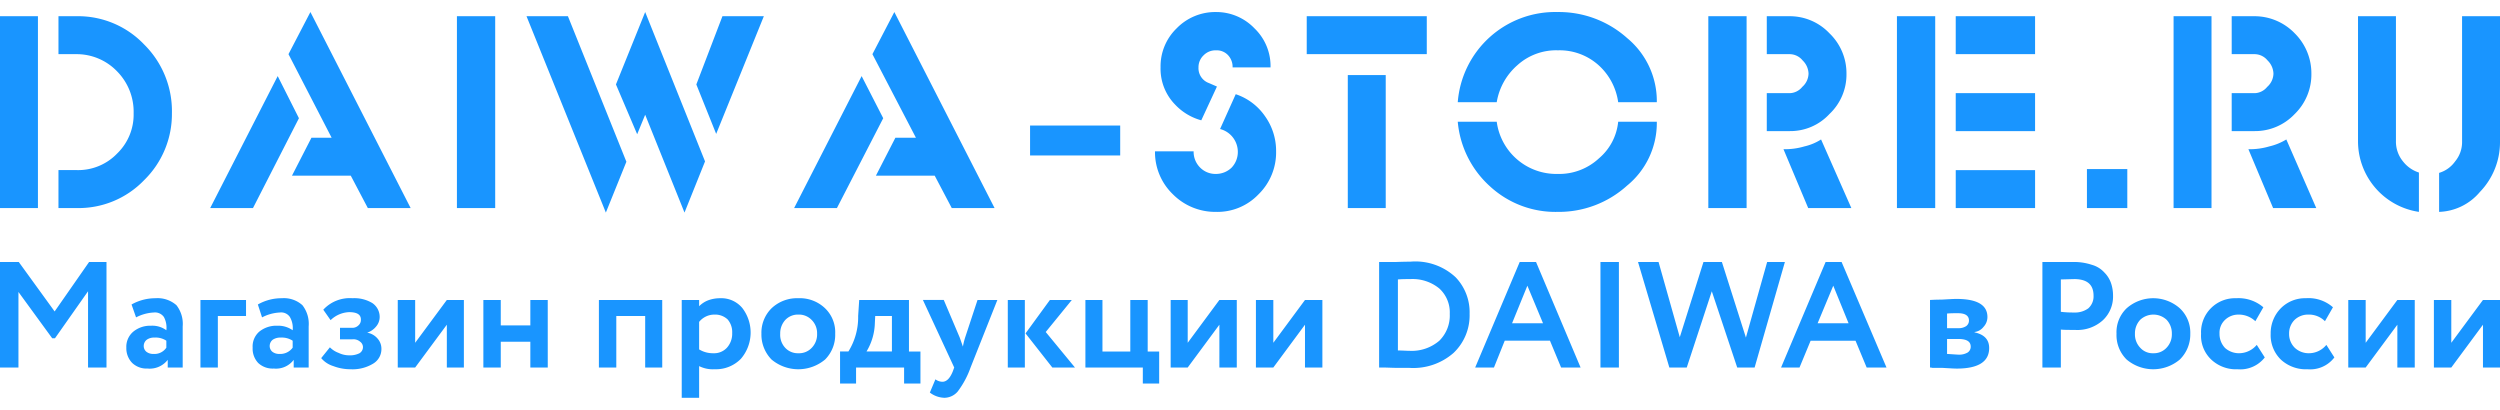
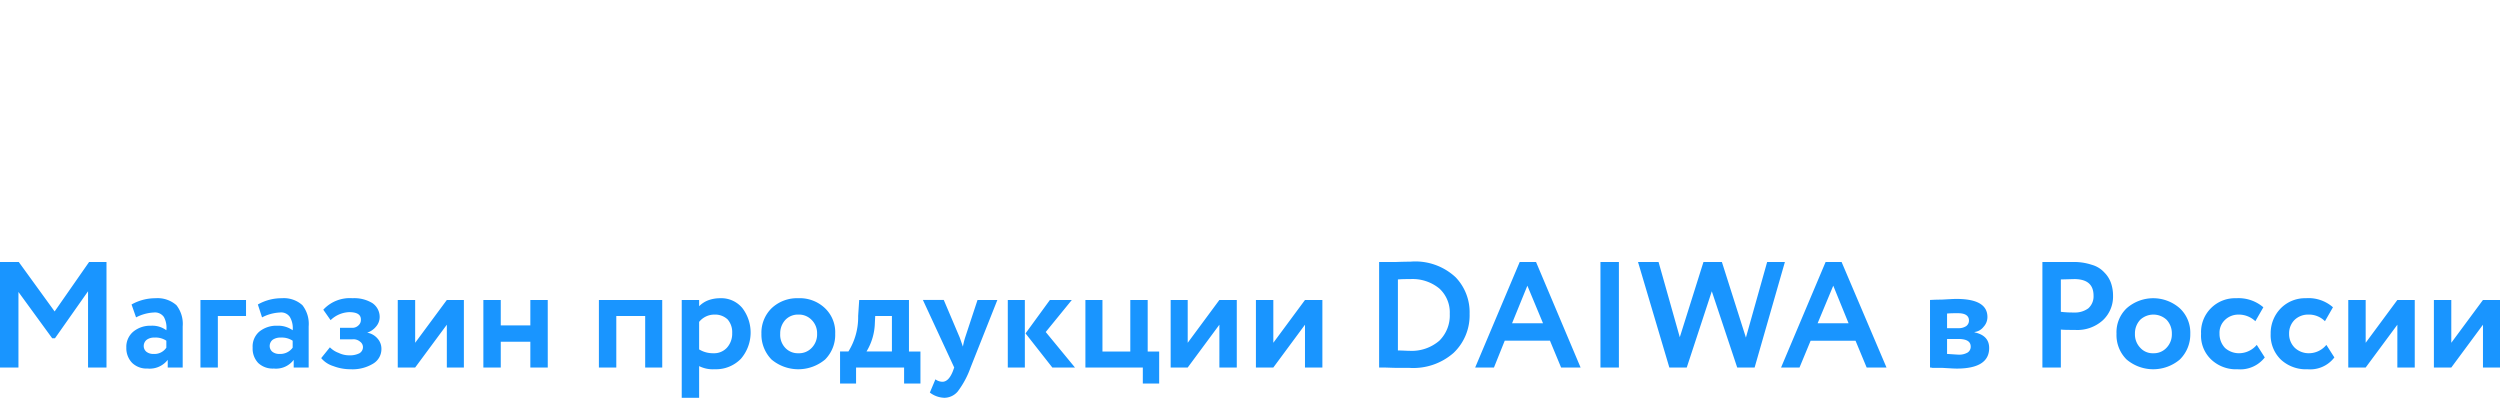
<svg xmlns="http://www.w3.org/2000/svg" id="Слой_1" data-name="Слой 1" width="244px" height="40px" viewBox="0 0 205.156 31.657">
  <defs>
    <style>
      .cls-1 {
        fill: #1995ff;
      }
    </style>
  </defs>
  <g>
-     <path class="cls-1" d="M3.113.343V16.086H0V.343ZM6.283,16.086h-1.485V12.971H6.311A4.437,4.437,0,0,0,9.624,11.6,4.442,4.442,0,0,0,10.966,8.314a4.72,4.72,0,0,0-1.342-3.429A4.598,4.598,0,0,0,6.254,3.457H4.798V.343h1.485a7.481,7.481,0,0,1,5.54,2.314,7.692,7.692,0,0,1,2.285,5.657A7.583,7.583,0,0,1,11.823,13.8a7.455,7.455,0,0,1-5.54,2.286Zm22.503-2.657h-4.826l1.599-3.114h1.656L23.674,3.457,25.473,0,33.698,16.086H30.185Zm-8.025,2.657H17.249L22.789,5.257l1.742,3.457ZM40.637.343V16.086h-3.141V.343ZM52.945,0l4.912,12.257-1.685,4.2-3.227-8.029-.657,1.6-1.742-4.086Zm6.34.343h3.398L58.771,10,57.143,5.943Zm-16.078,0h3.398l4.798,11.943-1.685,4.171ZM76.705,13.429h-4.826l1.599-3.114H75.163L71.593,3.457,73.392,0,81.617,16.086H78.104Zm-8.025,2.657H65.168L70.708,5.257,72.479,8.714Zm23.246-4.314H84.53V9.314h7.396Zm9.481-5.029a4.725,4.725,0,0,1,2.399,1.8,4.886,4.886,0,0,1,.914,2.886,4.809,4.809,0,0,1-1.456,3.543A4.652,4.652,0,0,1,99.779,16.4a4.896,4.896,0,0,1-3.541-1.457,4.79,4.79,0,0,1-1.456-3.514h3.17a1.811,1.811,0,0,0,.514,1.314,1.767,1.767,0,0,0,1.314.543,1.838,1.838,0,0,0,1.285-.514,1.858,1.858,0,0,0,.514-1.314A1.938,1.938,0,0,0,100.122,9.6ZM98.58,8.886A4.603,4.603,0,0,1,96.438,7.6a4.203,4.203,0,0,1-1.199-3.057,4.335,4.335,0,0,1,1.314-3.2A4.42,4.42,0,0,1,99.779,0a4.34,4.34,0,0,1,3.17,1.343,4.29,4.29,0,0,1,1.314,3.2h-3.113a1.403,1.403,0,0,0-.371-1,1.273,1.273,0,0,0-1-.4,1.356,1.356,0,0,0-1.0.4,1.341,1.341,0,0,0-.428,1,1.296,1.296,0,0,0,.857,1.286l.657.286Zm12.023-3.714h3.113V16.086h-3.113ZM107.233.343h9.852V3.457h-9.852ZM122.825,7.4h-3.198a8.02,8.02,0,0,1,8.196-7.4,8.404,8.404,0,0,1,5.711,2.143A6.703,6.703,0,0,1,135.962,7.4h-3.17a5.009,5.009,0,0,0-1.599-3.029,4.784,4.784,0,0,0-3.341-1.229,4.735,4.735,0,0,0-3.341,1.229A5.128,5.128,0,0,0,122.825,7.4Zm0,1.6a4.933,4.933,0,0,0,4.998,4.286A4.793,4.793,0,0,0,131.221,12a4.509,4.509,0,0,0,1.571-3h3.17a6.642,6.642,0,0,1-2.456,5.257A8.333,8.333,0,0,1,127.823,16.4a7.913,7.913,0,0,1-5.54-2.086A8.088,8.088,0,0,1,119.627,9ZM144.986.343h1.885a4.475,4.475,0,0,1,3.256,1.4,4.541,4.541,0,0,1,1.399,3.314,4.45,4.45,0,0,1-1.399,3.314,4.367,4.367,0,0,1-3.256,1.4h-1.885V6.657h1.913a1.375,1.375,0,0,0,1-.514,1.497,1.497,0,0,0,.514-1.086,1.575,1.575,0,0,0-.485-1.086,1.383,1.383,0,0,0-1.028-.514h-1.913Zm-1.656,0V16.086h-3.141V.343Zm8.596,15.743h-3.541l-2.028-4.829a5.644,5.644,0,0,0,1.713-.229,4.307,4.307,0,0,0,1.371-.571ZM160.492.343h6.511V3.457h-6.511Zm0,6.314h6.511V9.771h-6.511ZM158.808.343V16.086h-3.141V.343Zm1.685,12.629h6.511v3.114h-6.511Zm10.766-.086h3.313v3.2h-3.313ZM183.138.343h1.885a4.586,4.586,0,0,1,3.284,1.4A4.625,4.625,0,0,1,189.678,5.057a4.532,4.532,0,0,1-1.371,3.314,4.474,4.474,0,0,1-3.284,1.4h-1.885V6.657h1.913a1.375,1.375,0,0,0,1-.514,1.497,1.497,0,0,0,.514-1.086,1.575,1.575,0,0,0-.485-1.086,1.383,1.383,0,0,0-1.028-.514h-1.913Zm-1.656,0V16.086h-3.113V.343Zm8.596,15.743h-3.541l-2.028-4.829a5.644,5.644,0,0,0,1.713-.229,4.787,4.787,0,0,0,1.399-.571ZM202.043.343h3.113V10.629a5.881,5.881,0,0,1-1.656,4.143A4.562,4.562,0,0,1,200.159,16.4V13.2a2.473,2.473,0,0,0,1.314-.943,2.469,2.469,0,0,0,.571-1.629Zm-5.426,0V10.571a2.561,2.561,0,0,0,.6,1.714,2.686,2.686,0,0,0,1.285.886V16.4a5.86,5.86,0,0,1-4.998-5.8V.343Z" />
    <path class="cls-1" d="M1.514,29.171H0V20.514H1.542l2.941,4.057,2.827-4.057H8.739v8.657H7.225V22.914l-2.713,3.857H4.284l-2.77-3.8Zm9.652-4.114L10.795,24a3.978,3.978,0,0,1,1.97-.514,2.336,2.336,0,0,1,1.713.571,2.492,2.492,0,0,1,.514,1.743v3.371h-1.228v-.629a1.866,1.866,0,0,1-1.656.714A1.704,1.704,0,0,1,10.852,28.8a1.724,1.724,0,0,1-.485-1.257,1.625,1.625,0,0,1,.571-1.314,2.184,2.184,0,0,1,1.456-.486,1.936,1.936,0,0,1,1.257.371,1.835,1.835,0,0,0-.2-1.086.893.893,0,0,0-.828-.371,3.507,3.507,0,0,0-1.456.4Zm1.428,3a1.17,1.17,0,0,0,1.057-.514v-.571a1.573,1.573,0,0,0-.971-.257,1.026,1.026,0,0,0-.628.171.649.649,0,0,0-.257.514.61.61,0,0,0,.228.486.906.906,0,0,0,.571.171Zm5.283,1.114H16.449V23.629h3.741v1.314H17.877Zm3.627-4.114L21.161,24a3.901,3.901,0,0,1,1.97-.514,2.263,2.263,0,0,1,1.685.571,2.492,2.492,0,0,1,.514,1.743v3.371h-1.228v-.629a1.813,1.813,0,0,1-1.628.714A1.728,1.728,0,0,1,21.19,28.8a1.706,1.706,0,0,1-.457-1.257,1.606,1.606,0,0,1,.543-1.314,2.21,2.21,0,0,1,1.485-.486,2.045,2.045,0,0,1,1.257.371,1.807,1.807,0,0,0-.228-1.086.864.864,0,0,0-.828-.371,3.507,3.507,0,0,0-1.456.4Zm1.428,3a1.254,1.254,0,0,0,1.085-.514v-.571a1.631,1.631,0,0,0-.971-.257,1.119,1.119,0,0,0-.657.171.649.649,0,0,0-.257.514.61.61,0,0,0,.228.486.906.906,0,0,0,.571.171Zm5.826,1.257a3.916,3.916,0,0,1-1.399-.257A2.101,2.101,0,0,1,26.358,28.4l.714-.886a1.926,1.926,0,0,0,.714.457,1.965,1.965,0,0,0,.857.2A1.747,1.747,0,0,0,29.5,28a.589.589,0,0,0,.286-.486.555.555,0,0,0-.228-.457.833.833,0,0,0-.628-.2H27.901v-.943h.971a.711.711,0,0,0,.543-.2.589.589,0,0,0,.2-.486c0-.4-.314-.6-.971-.6a2.311,2.311,0,0,0-1.514.657l-.6-.857a2.957,2.957,0,0,1,2.399-.943,2.847,2.847,0,0,1,1.628.4,1.375,1.375,0,0,1,.6,1.171,1.204,1.204,0,0,1-.286.743,1.582,1.582,0,0,1-.742.514h0a1.424,1.424,0,0,1,.857.486,1.245,1.245,0,0,1,.314.829,1.388,1.388,0,0,1-.685,1.229,3.25,3.25,0,0,1-1.856.457Zm7.91-3.657-2.599,3.514H32.641V23.629h1.428v3.514l2.599-3.514H38.067v5.543H36.668Zm8.282,3.514H43.521V27.057H41.094v2.114H39.666V23.629h1.428v2.086h2.427V23.629H44.949Zm9.395,0H52.945V24.943H50.575v4.229H49.147V23.629h5.197Zm3.027,2.486H55.944V23.629h1.428v.514a2.095,2.095,0,0,1,.742-.486,2.78,2.78,0,0,1,.971-.171,2.244,2.244,0,0,1,1.828.8,3.306,3.306,0,0,1-.114,4.171,2.861,2.861,0,0,1-2.142.857,2.547,2.547,0,0,1-1.285-.257Zm1.257-6.829a1.608,1.608,0,0,0-1.257.6v2.257A2.166,2.166,0,0,0,58.543,28a1.424,1.424,0,0,0,1.114-.457,1.716,1.716,0,0,0,.428-1.2,1.595,1.595,0,0,0-.371-1.114,1.489,1.489,0,0,0-1.085-.4Zm4.683,3.686A2.933,2.933,0,0,1,62.484,26.4a2.82,2.82,0,0,1,.828-2.086,3.04,3.04,0,0,1,2.199-.829,2.994,2.994,0,0,1,2.199.829A2.715,2.715,0,0,1,68.538,26.4a2.864,2.864,0,0,1-.828,2.114,3.422,3.422,0,0,1-4.398,0ZM64.454,25.257A1.623,1.623,0,0,0,64.026,26.4a1.557,1.557,0,0,0,.4,1.143A1.404,1.404,0,0,0,65.511,28a1.424,1.424,0,0,0,1.114-.457A1.575,1.575,0,0,0,67.053,26.4a1.529,1.529,0,0,0-.457-1.143,1.441,1.441,0,0,0-1.085-.429,1.42,1.42,0,0,0-1.057.429Zm5.797,5.229H68.937V27.857h.685a5.307,5.307,0,0,0,.8-2.914l.086-1.314h4.084v4.229h.942v2.629H74.192V29.171H70.251Zm1.571-5.543-.029.571a4.751,4.751,0,0,1-.685,2.343h2.085V24.943Zm8.396-1.314h1.628L79.647,29.171a7.277,7.277,0,0,1-1.057,1.971,1.45,1.45,0,0,1-1.085.514,2.054,2.054,0,0,1-1.199-.429l.457-1.086a.989.989,0,0,0,.571.2q.514,0,.857-.857l.114-.314-2.57-5.543h1.713l1.285,3.029c.029.057.114.314.286.8a5.451,5.451,0,0,1,.2-.8Zm5.94,0h1.799l-2.142,2.629,2.399,2.914H86.357l-2.199-2.8Zm-2.056,5.543H82.702V23.629h1.399Zm9.681,0h-4.712V23.629h1.399v4.229h2.285V23.629H94.182v4.229h.942v2.629H93.782Zm6.283-3.514L97.466,29.171H96.067V23.629H97.466v3.514l2.599-3.514h1.428v5.543H100.065Zm7.025,0-2.599,3.514h-1.428V23.629h1.428v3.514l2.599-3.514H108.518v5.543h-1.428Zm6.283,3.514h-.2V20.514h1.314c.828-.029,1.228-.029,1.257-.029a4.837,4.837,0,0,1,3.712,1.286,4.14,4.14,0,0,1,1.142,3,4.246,4.246,0,0,1-1.314,3.2A5.009,5.009,0,0,1,115.629,29.2h-1.028c-.371,0-.771-.029-1.228-.029Zm2.342-7.257c-.314,0-.657,0-1.0.029v5.829c.371,0,.685.029.971.029a3.471,3.471,0,0,0,2.427-.829,2.906,2.906,0,0,0,.857-2.2,2.653,2.653,0,0,0-.857-2.086,3.459,3.459,0,0,0-2.399-.771Zm6.882,7.257h-1.542L124.71,20.514h1.342l3.655,8.657h-1.599l-.914-2.2h-3.712Zm4.027-3.629-1.285-3.086-1.257,3.086Zm6.226,3.629h-1.514V20.514h1.514Zm12.165-8.657h1.456l-2.484,8.657h-1.428l-2.085-6.257-2.056,6.257h-1.428l-2.57-8.657h1.685l1.742,6.171,1.942-6.171h1.514l1.97,6.2Zm2.656,8.657h-1.514l3.655-8.657h1.314l3.684,8.657h-1.628l-.914-2.2H148.584Zm4.027-3.629-1.257-3.086-1.285,3.086Zm6.682,3.629V23.629c.057,0,.371-.029.942-.029.543-.029.971-.057,1.228-.057,1.685,0,2.542.486,2.542,1.486a1.173,1.173,0,0,1-.314.8,1.107,1.107,0,0,1-.742.429v.029q1.199.257,1.199,1.286c0,1.114-.885,1.686-2.656,1.686-.257,0-.657-.029-1.171-.057h-.828a.643.643,0,0,0-.2-.029Zm2.313-2.343h-.914v1.229c.514.029.828.057.942.057a1.36,1.36,0,0,0,.742-.171.561.561,0,0,0,.257-.486c0-.429-.343-.629-1.028-.629Zm0-2.114c-.343,0-.628,0-.914.029v1.2h.942a1.086,1.086,0,0,0,.628-.171.555.555,0,0,0,.228-.457c0-.4-.314-.6-.885-.6Zm8.424,1.343v3.114h-1.514V20.514h2.456a4.603,4.603,0,0,1,1.599.229,2.175,2.175,0,0,1,1.028.629,2.296,2.296,0,0,1,.543.857,3.157,3.157,0,0,1,.171,1.057,2.655,2.655,0,0,1-.828,2,3.122,3.122,0,0,1-2.313.8c-.514,0-.885,0-1.142-.029Zm1.085-4.143-1.085.029V24.6a8.083,8.083,0,0,0,1.085.057,1.842,1.842,0,0,0,1.171-.343,1.316,1.316,0,0,0,.428-1.029c0-.914-.514-1.371-1.599-1.371Zm4.312,6.6A2.821,2.821,0,0,1,173.686,26.4a2.715,2.715,0,0,1,.828-2.086,3.294,3.294,0,0,1,4.369,0A2.736,2.736,0,0,1,179.74,26.4a2.889,2.889,0,0,1-.857,2.114,3.383,3.383,0,0,1-4.369,0Zm1.114-3.257A1.623,1.623,0,0,0,175.199,26.4a1.575,1.575,0,0,0,.428,1.143A1.364,1.364,0,0,0,176.713,28a1.404,1.404,0,0,0,1.085-.457A1.575,1.575,0,0,0,178.227,26.4a1.623,1.623,0,0,0-.428-1.143,1.588,1.588,0,0,0-2.17,0Zm9.567,2.057.657,1.029a2.545,2.545,0,0,1-2.227.971,2.953,2.953,0,0,1-2.17-.8A2.696,2.696,0,0,1,180.625,26.4a2.787,2.787,0,0,1,2.884-2.914,3.127,3.127,0,0,1,2.227.743l-.657,1.143a1.962,1.962,0,0,0-1.399-.543,1.582,1.582,0,0,0-1.085.429A1.446,1.446,0,0,0,182.139,26.4a1.665,1.665,0,0,0,.457,1.171A1.723,1.723,0,0,0,183.738,28a1.908,1.908,0,0,0,1.456-.686Zm5.711,0,.657,1.029a2.491,2.491,0,0,1-2.199.971,3.022,3.022,0,0,1-2.199-.8A2.797,2.797,0,0,1,186.337,26.4a2.914,2.914,0,0,1,.828-2.086,2.798,2.798,0,0,1,2.056-.829,3.034,3.034,0,0,1,2.227.743l-.657,1.143a1.85,1.85,0,0,0-1.371-.543,1.601,1.601,0,0,0-1.114.429A1.548,1.548,0,0,0,187.85,26.4a1.572,1.572,0,0,0,.485,1.171A1.67,1.67,0,0,0,189.478,28a1.852,1.852,0,0,0,1.428-.686Zm5.826-1.657L194.133,29.171h-1.428V23.629H194.133v3.514l2.599-3.514h1.428v5.543H196.732Zm7.025,0-2.599,3.514h-1.428V23.629h1.428v3.514l2.599-3.514h1.399v5.543h-1.399Z" />
  </g>
</svg>